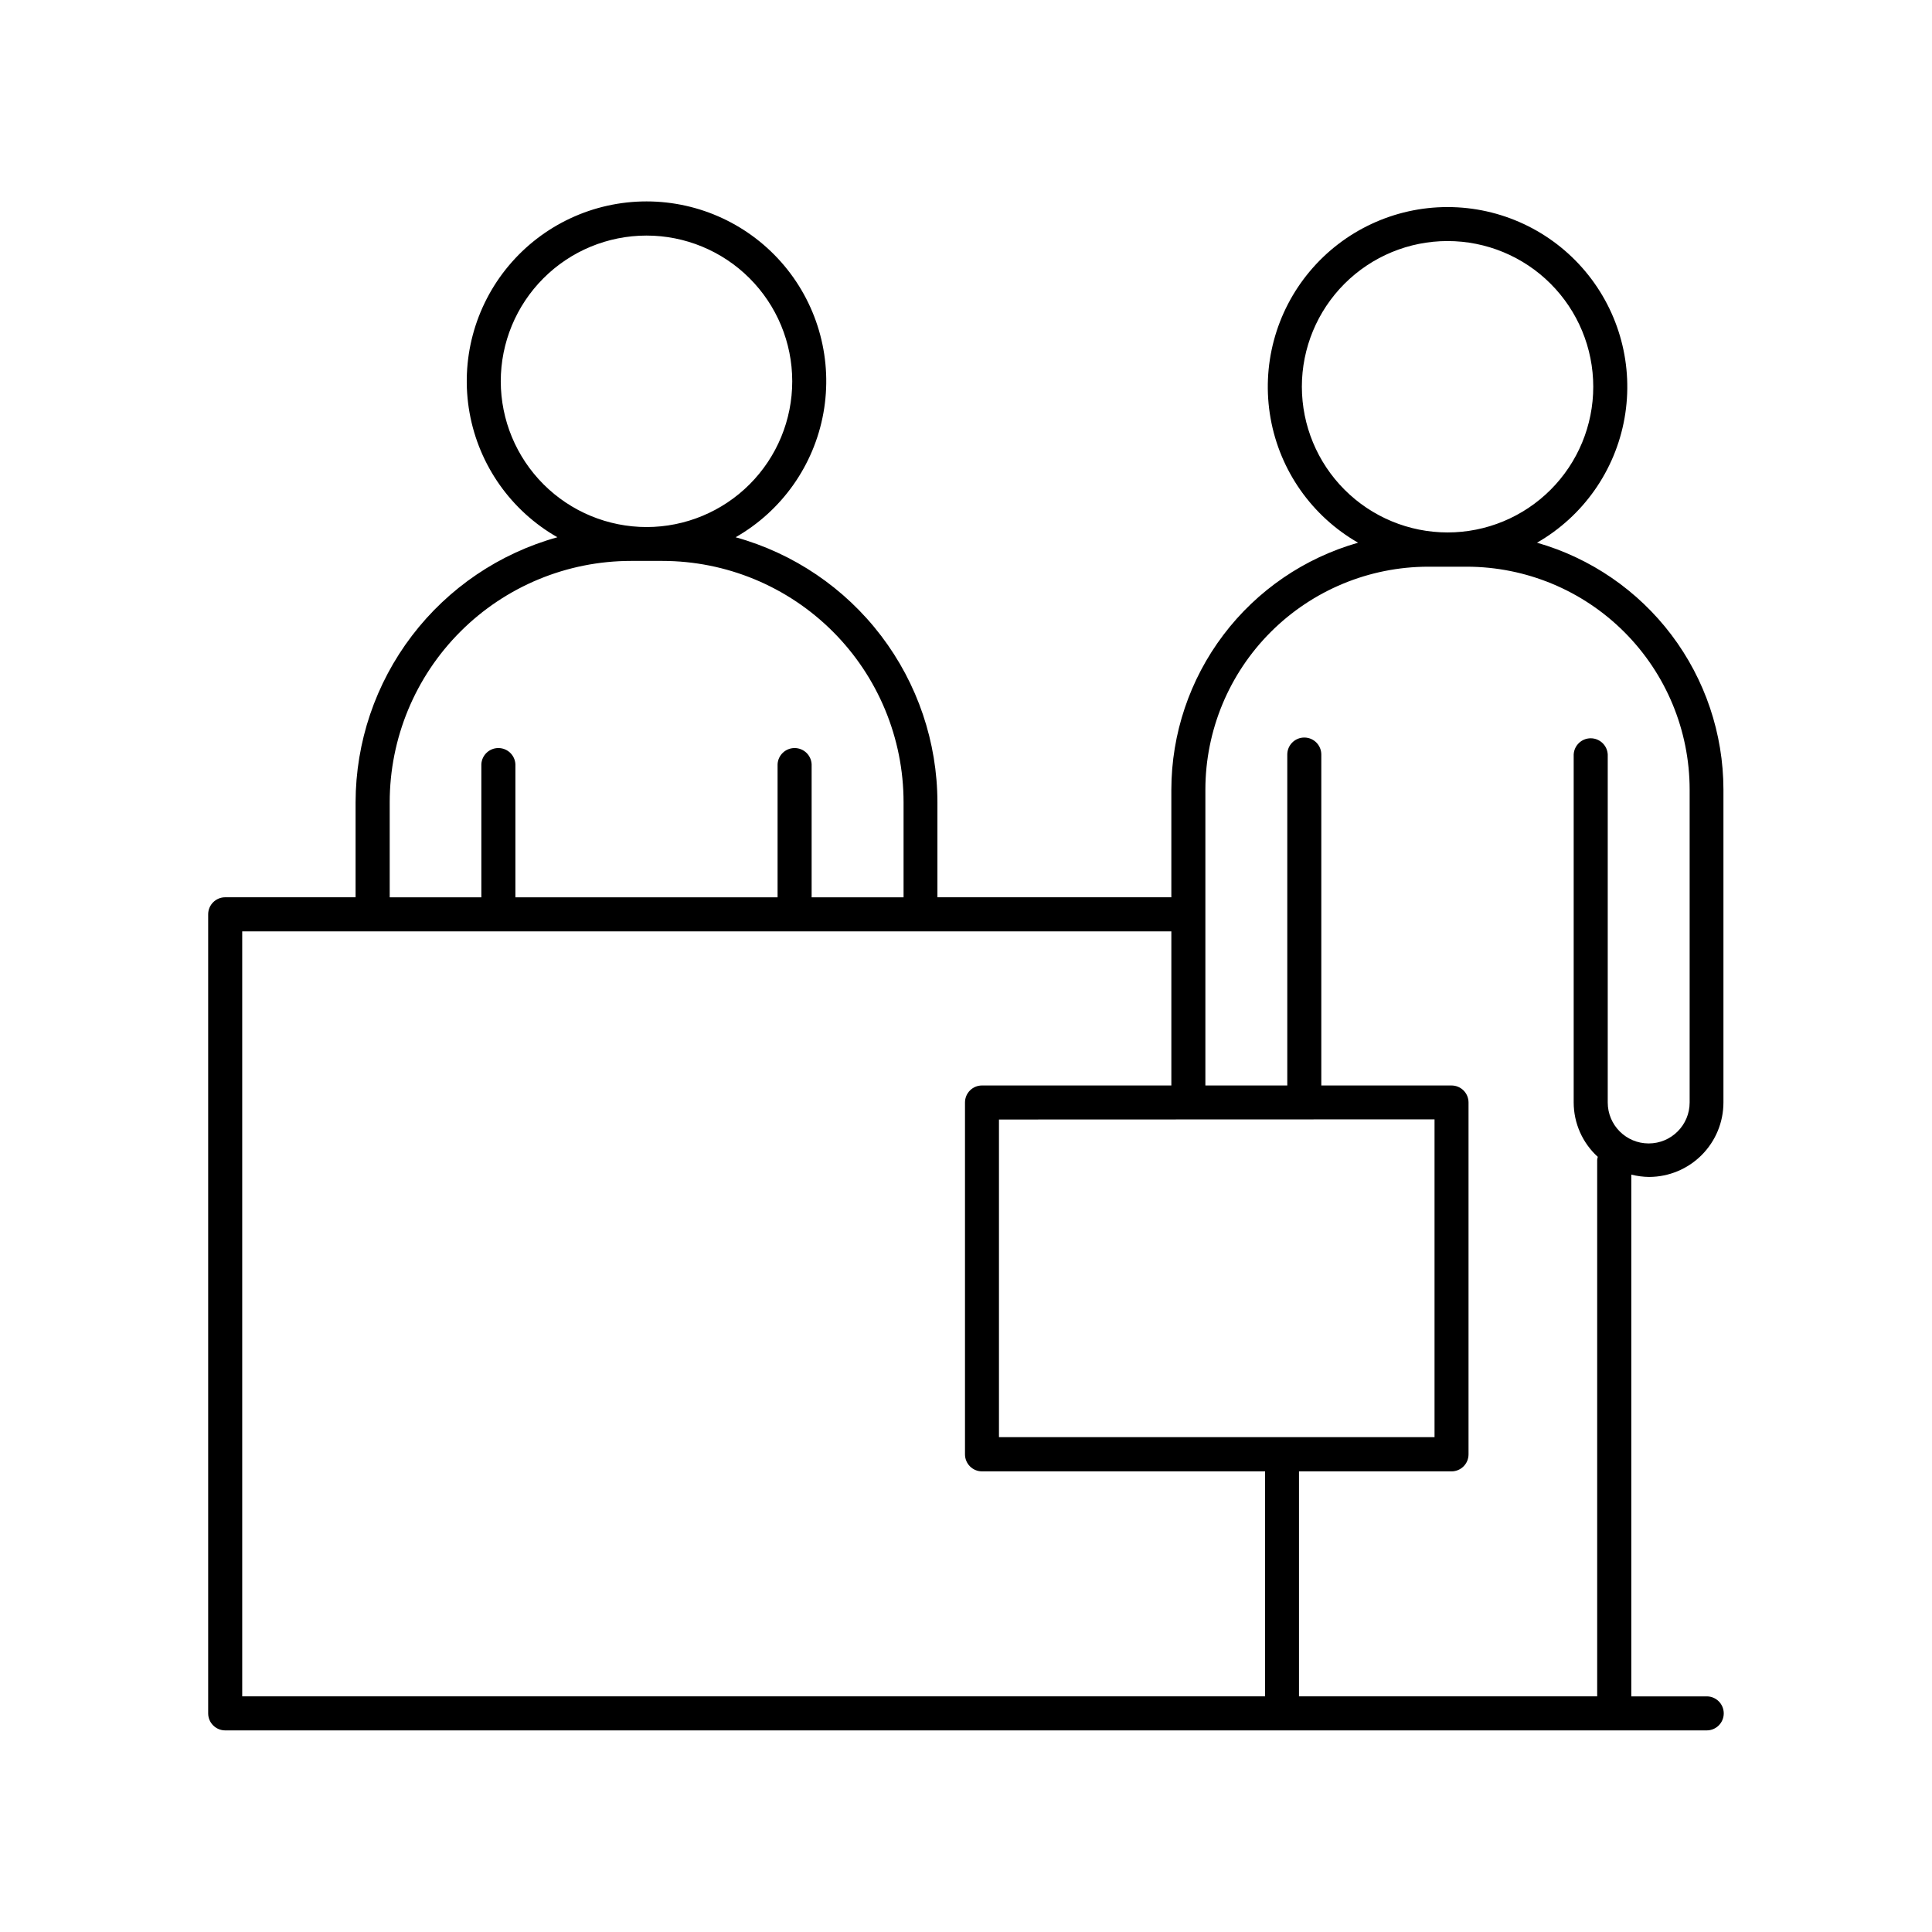
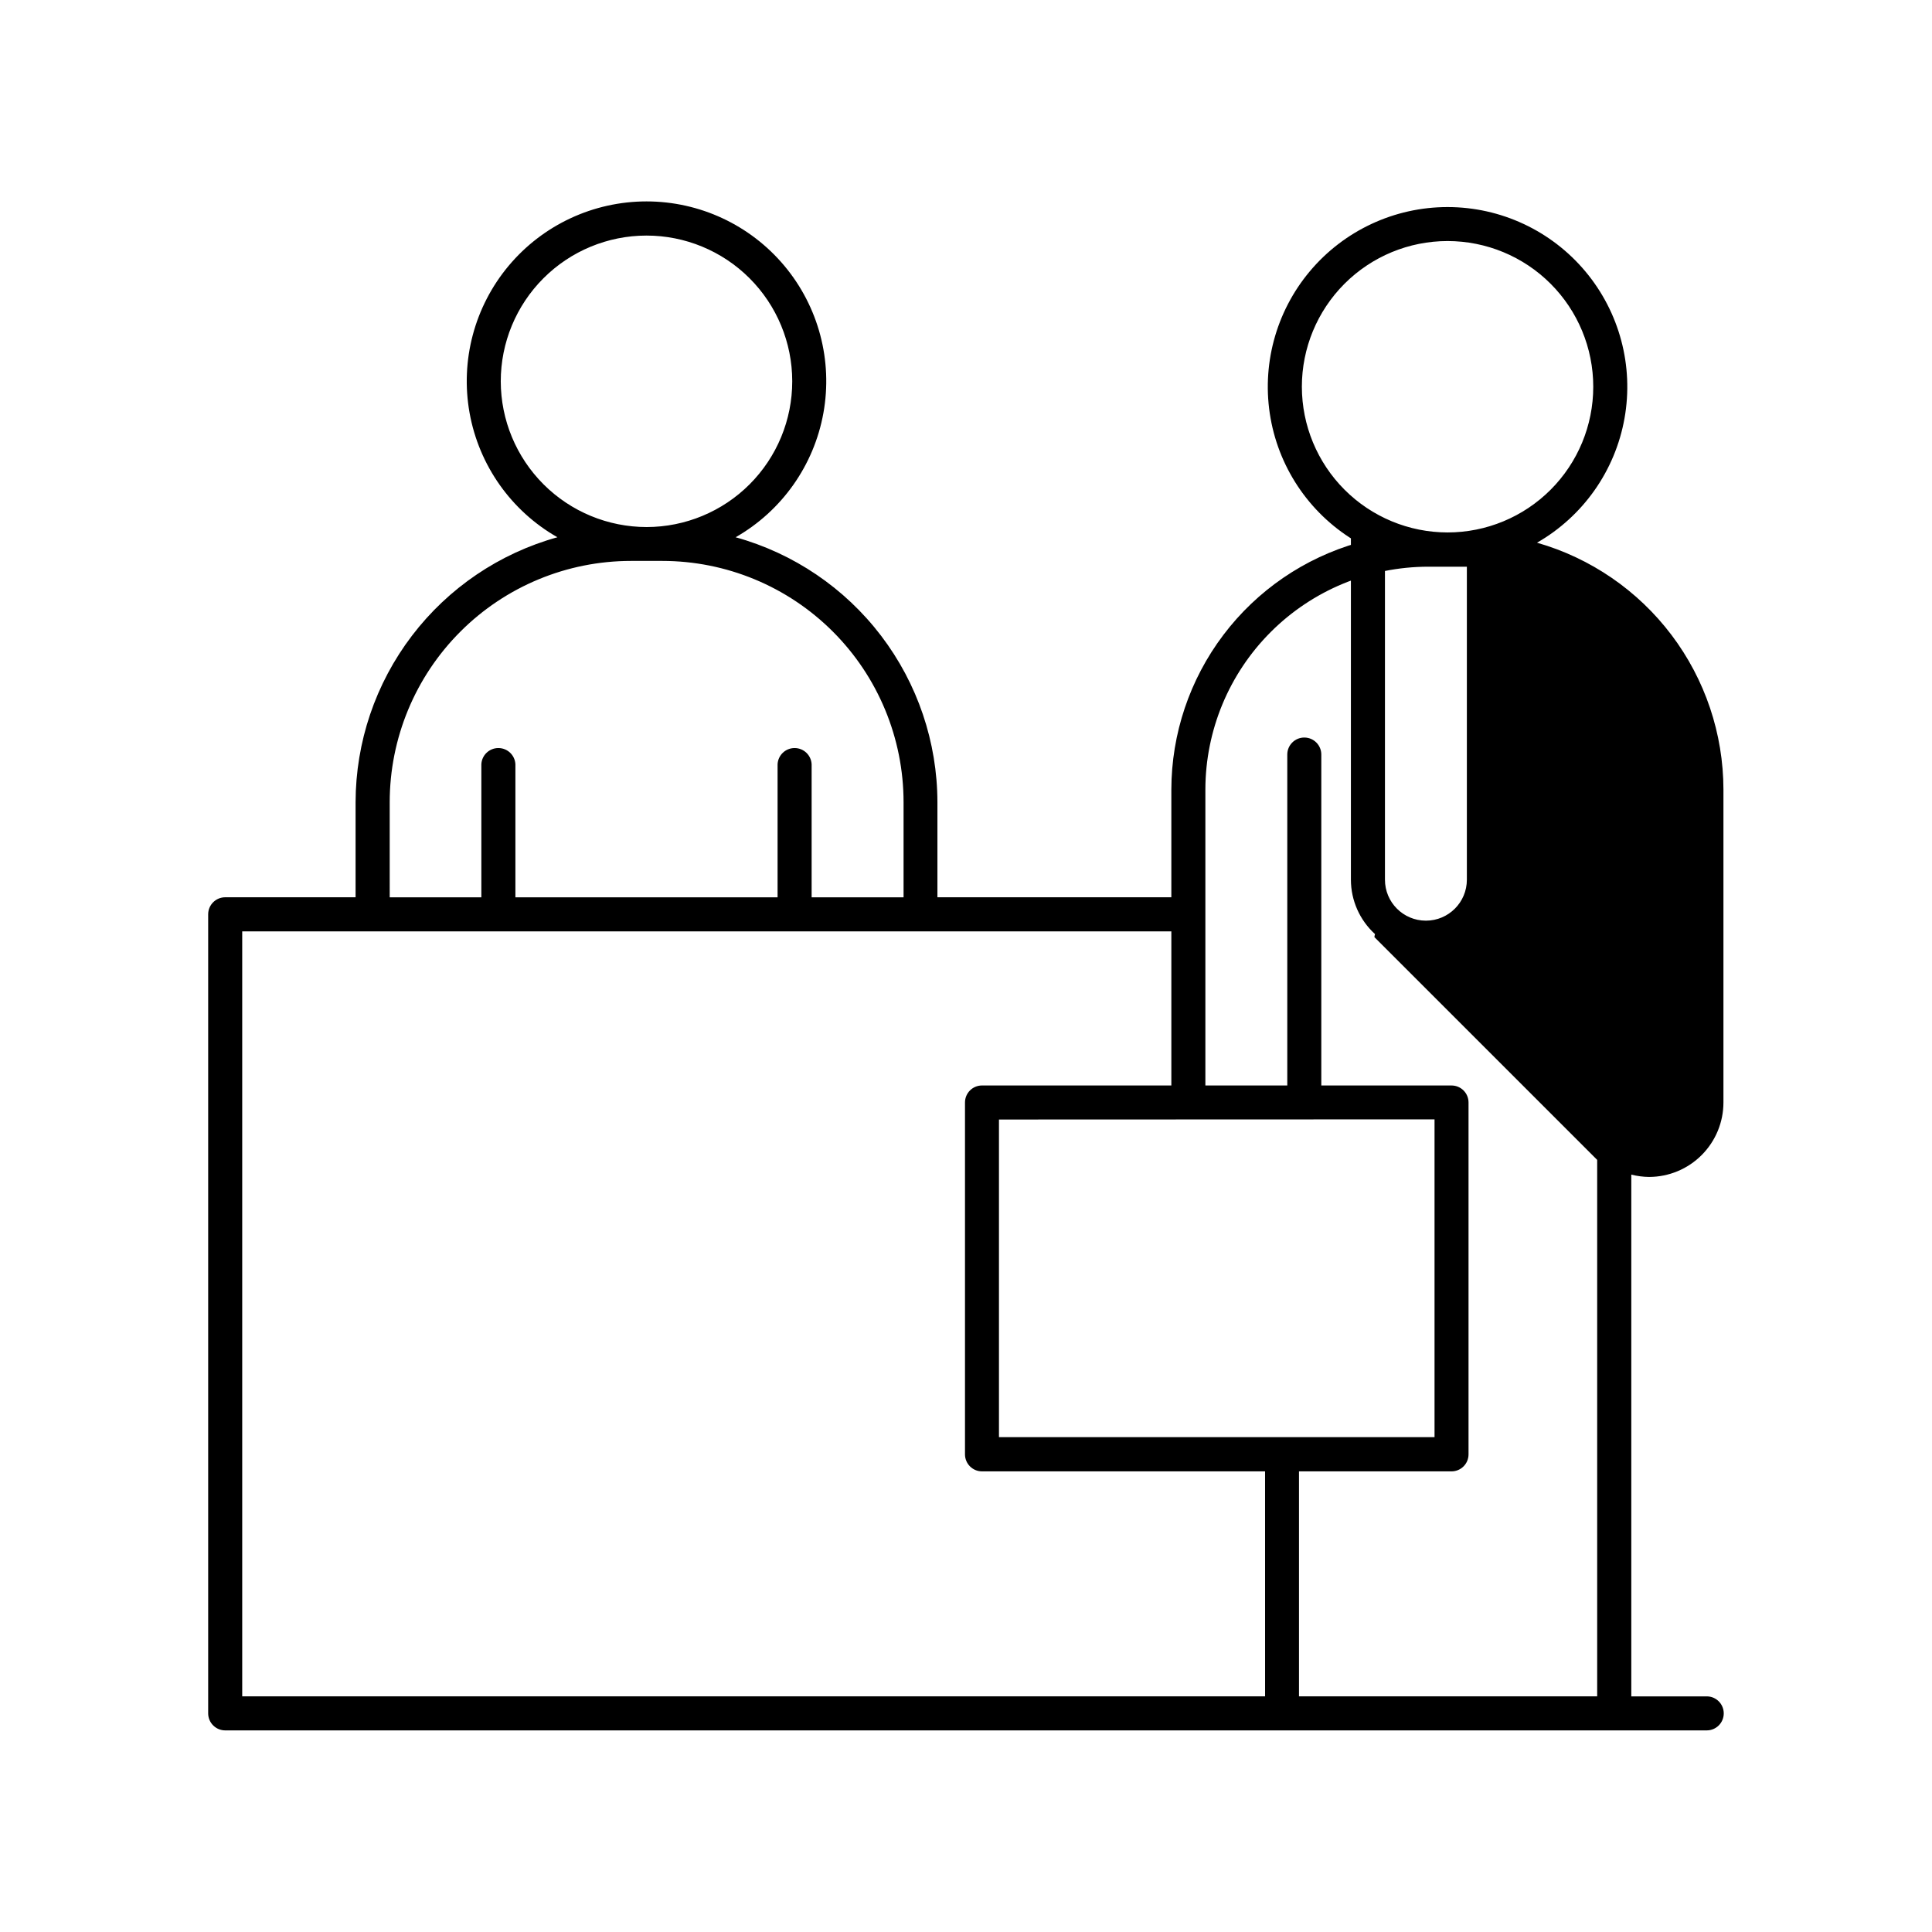
<svg xmlns="http://www.w3.org/2000/svg" fill="#000000" width="800px" height="800px" version="1.1" viewBox="144 144 512 512">
-   <path d="m581.05 455.9c5.223-0.016 10.227-2.102 13.914-5.801 3.688-3.695 5.762-8.703 5.766-13.926v-82.953c-0.027-14.785-4.859-29.16-13.773-40.957-8.91-11.793-21.418-20.375-35.633-24.441 12.227-7.016 20.715-19.082 23.188-32.961 2.473-13.875-1.328-28.137-10.379-38.941-9.051-10.805-22.422-17.047-36.52-17.047-14.094 0-27.465 6.242-36.516 17.047-9.051 10.805-12.852 25.066-10.379 38.941 2.469 13.879 10.961 25.945 23.188 32.961-14.234 4.055-26.766 12.629-35.691 24.434-8.93 11.805-13.77 26.195-13.797 40.996v28.535h-61.992v-25.191c-0.023-15.938-5.266-31.43-14.922-44.109s-23.199-21.848-38.559-26.109c12.254-6.992 20.773-19.059 23.27-32.945 2.496-13.883-1.293-28.16-10.344-38.984-9.051-10.82-22.434-17.074-36.539-17.074-14.109 0-27.492 6.254-36.543 17.074-9.051 10.824-12.836 25.102-10.344 38.984 2.496 13.887 11.016 25.953 23.27 32.945-15.359 4.262-28.898 13.43-38.555 26.109-9.66 12.68-14.898 28.172-14.926 44.109v25.191h-34.547c-2.492 0-4.512 2.016-4.519 4.508v211.77c0.008 2.492 2.027 4.508 4.519 4.508h392.62c2.488 0 4.504-2.019 4.504-4.508 0-2.488-2.016-4.508-4.504-4.508h-19.996v-138.27c1.551 0.387 3.144 0.598 4.742 0.617zm-92.043-209.41c0-10.238 4.066-20.059 11.309-27.301 7.242-7.242 17.062-11.309 27.305-11.309 10.238 0 20.059 4.066 27.301 11.309 7.242 7.242 11.309 17.062 11.309 27.301 0 10.242-4.066 20.062-11.309 27.305-7.242 7.242-17.062 11.309-27.301 11.309-10.238-0.008-20.055-4.082-27.293-11.32-7.238-7.238-11.309-17.055-11.32-27.293zm35.16 194.15v84.223h-115.43v-84.18zm-247.46-195.58c0-10.242 4.066-20.062 11.305-27.309 7.238-7.246 17.059-11.316 27.301-11.324 10.242-0.004 20.066 4.059 27.312 11.297s11.32 17.055 11.328 27.297c0.008 10.242-4.051 20.066-11.289 27.316-7.234 7.246-17.051 11.324-27.293 11.336-10.246-0.004-20.07-4.07-27.316-11.309-7.25-7.238-11.332-17.059-11.348-27.305zm-29.43 111.55c0-16.961 6.738-33.23 18.734-45.227 11.992-11.996 28.262-18.734 45.227-18.734h8.254c16.965 0 33.234 6.738 45.227 18.734 11.996 11.996 18.734 28.266 18.734 45.227v25.191h-24.363v-35.258c-0.113-2.41-2.098-4.305-4.512-4.305-2.414 0-4.398 1.895-4.512 4.305v35.258h-69.48v-35.258c-0.113-2.41-2.098-4.305-4.512-4.305s-4.398 1.895-4.512 4.305v35.258h-24.285zm-39.086 34.215h246.23v40.836h-50.184c-2.488 0-4.504 2.016-4.504 4.508v93.242c0 2.492 2.016 4.512 4.504 4.516h75.02l0.004 59.621h-271.07zm359.08 60.555v142.17h-79.023v-59.621h40.422c2.492-0.004 4.508-2.023 4.508-4.516v-93.242c0-2.492-2.019-4.508-4.508-4.508h-34.508v-87.703c0-2.492-2.019-4.508-4.508-4.508-2.488 0-4.508 2.016-4.508 4.508v87.703h-21.707v-78.445c0.023-15.652 6.25-30.656 17.316-41.723 11.07-11.07 26.074-17.297 41.727-17.316h10.254c15.648 0.02 30.656 6.246 41.723 17.316 11.066 11.066 17.297 26.07 17.316 41.723v82.953c0 5.992-4.859 10.852-10.855 10.852-5.992 0-10.852-4.859-10.852-10.852v-92.211c-0.113-2.41-2.102-4.309-4.512-4.309-2.414 0-4.398 1.898-4.512 4.309v92.211c0.008 5.484 2.328 10.715 6.387 14.406-0.078 0.262-0.129 0.531-0.16 0.805z" />
+   <path d="m581.05 455.9c5.223-0.016 10.227-2.102 13.914-5.801 3.688-3.695 5.762-8.703 5.766-13.926v-82.953c-0.027-14.785-4.859-29.16-13.773-40.957-8.91-11.793-21.418-20.375-35.633-24.441 12.227-7.016 20.715-19.082 23.188-32.961 2.473-13.875-1.328-28.137-10.379-38.941-9.051-10.805-22.422-17.047-36.52-17.047-14.094 0-27.465 6.242-36.516 17.047-9.051 10.805-12.852 25.066-10.379 38.941 2.469 13.879 10.961 25.945 23.188 32.961-14.234 4.055-26.766 12.629-35.691 24.434-8.93 11.805-13.77 26.195-13.797 40.996v28.535h-61.992v-25.191c-0.023-15.938-5.266-31.43-14.922-44.109s-23.199-21.848-38.559-26.109c12.254-6.992 20.773-19.059 23.27-32.945 2.496-13.883-1.293-28.16-10.344-38.984-9.051-10.82-22.434-17.074-36.539-17.074-14.109 0-27.492 6.254-36.543 17.074-9.051 10.824-12.836 25.102-10.344 38.984 2.496 13.887 11.016 25.953 23.27 32.945-15.359 4.262-28.898 13.43-38.555 26.109-9.66 12.68-14.898 28.172-14.926 44.109v25.191h-34.547c-2.492 0-4.512 2.016-4.519 4.508v211.77c0.008 2.492 2.027 4.508 4.519 4.508h392.62c2.488 0 4.504-2.019 4.504-4.508 0-2.488-2.016-4.508-4.504-4.508h-19.996v-138.27c1.551 0.387 3.144 0.598 4.742 0.617zm-92.043-209.41c0-10.238 4.066-20.059 11.309-27.301 7.242-7.242 17.062-11.309 27.305-11.309 10.238 0 20.059 4.066 27.301 11.309 7.242 7.242 11.309 17.062 11.309 27.301 0 10.242-4.066 20.062-11.309 27.305-7.242 7.242-17.062 11.309-27.301 11.309-10.238-0.008-20.055-4.082-27.293-11.32-7.238-7.238-11.309-17.055-11.32-27.293zm35.16 194.15v84.223h-115.43v-84.18zm-247.46-195.58c0-10.242 4.066-20.062 11.305-27.309 7.238-7.246 17.059-11.316 27.301-11.324 10.242-0.004 20.066 4.059 27.312 11.297s11.32 17.055 11.328 27.297c0.008 10.242-4.051 20.066-11.289 27.316-7.234 7.246-17.051 11.324-27.293 11.336-10.246-0.004-20.07-4.07-27.316-11.309-7.25-7.238-11.332-17.059-11.348-27.305zm-29.43 111.55c0-16.961 6.738-33.23 18.734-45.227 11.992-11.996 28.262-18.734 45.227-18.734h8.254c16.965 0 33.234 6.738 45.227 18.734 11.996 11.996 18.734 28.266 18.734 45.227v25.191h-24.363v-35.258c-0.113-2.41-2.098-4.305-4.512-4.305-2.414 0-4.398 1.895-4.512 4.305v35.258h-69.48v-35.258c-0.113-2.41-2.098-4.305-4.512-4.305s-4.398 1.895-4.512 4.305v35.258h-24.285zm-39.086 34.215h246.23v40.836h-50.184c-2.488 0-4.504 2.016-4.504 4.508v93.242c0 2.492 2.016 4.512 4.504 4.516h75.02l0.004 59.621h-271.07zm359.08 60.555v142.17h-79.023v-59.621h40.422c2.492-0.004 4.508-2.023 4.508-4.516v-93.242c0-2.492-2.019-4.508-4.508-4.508h-34.508v-87.703c0-2.492-2.019-4.508-4.508-4.508-2.488 0-4.508 2.016-4.508 4.508v87.703h-21.707v-78.445c0.023-15.652 6.25-30.656 17.316-41.723 11.07-11.07 26.074-17.297 41.727-17.316h10.254v82.953c0 5.992-4.859 10.852-10.855 10.852-5.992 0-10.852-4.859-10.852-10.852v-92.211c-0.113-2.41-2.102-4.309-4.512-4.309-2.414 0-4.398 1.898-4.512 4.309v92.211c0.008 5.484 2.328 10.715 6.387 14.406-0.078 0.262-0.129 0.531-0.16 0.805z" />
</svg>